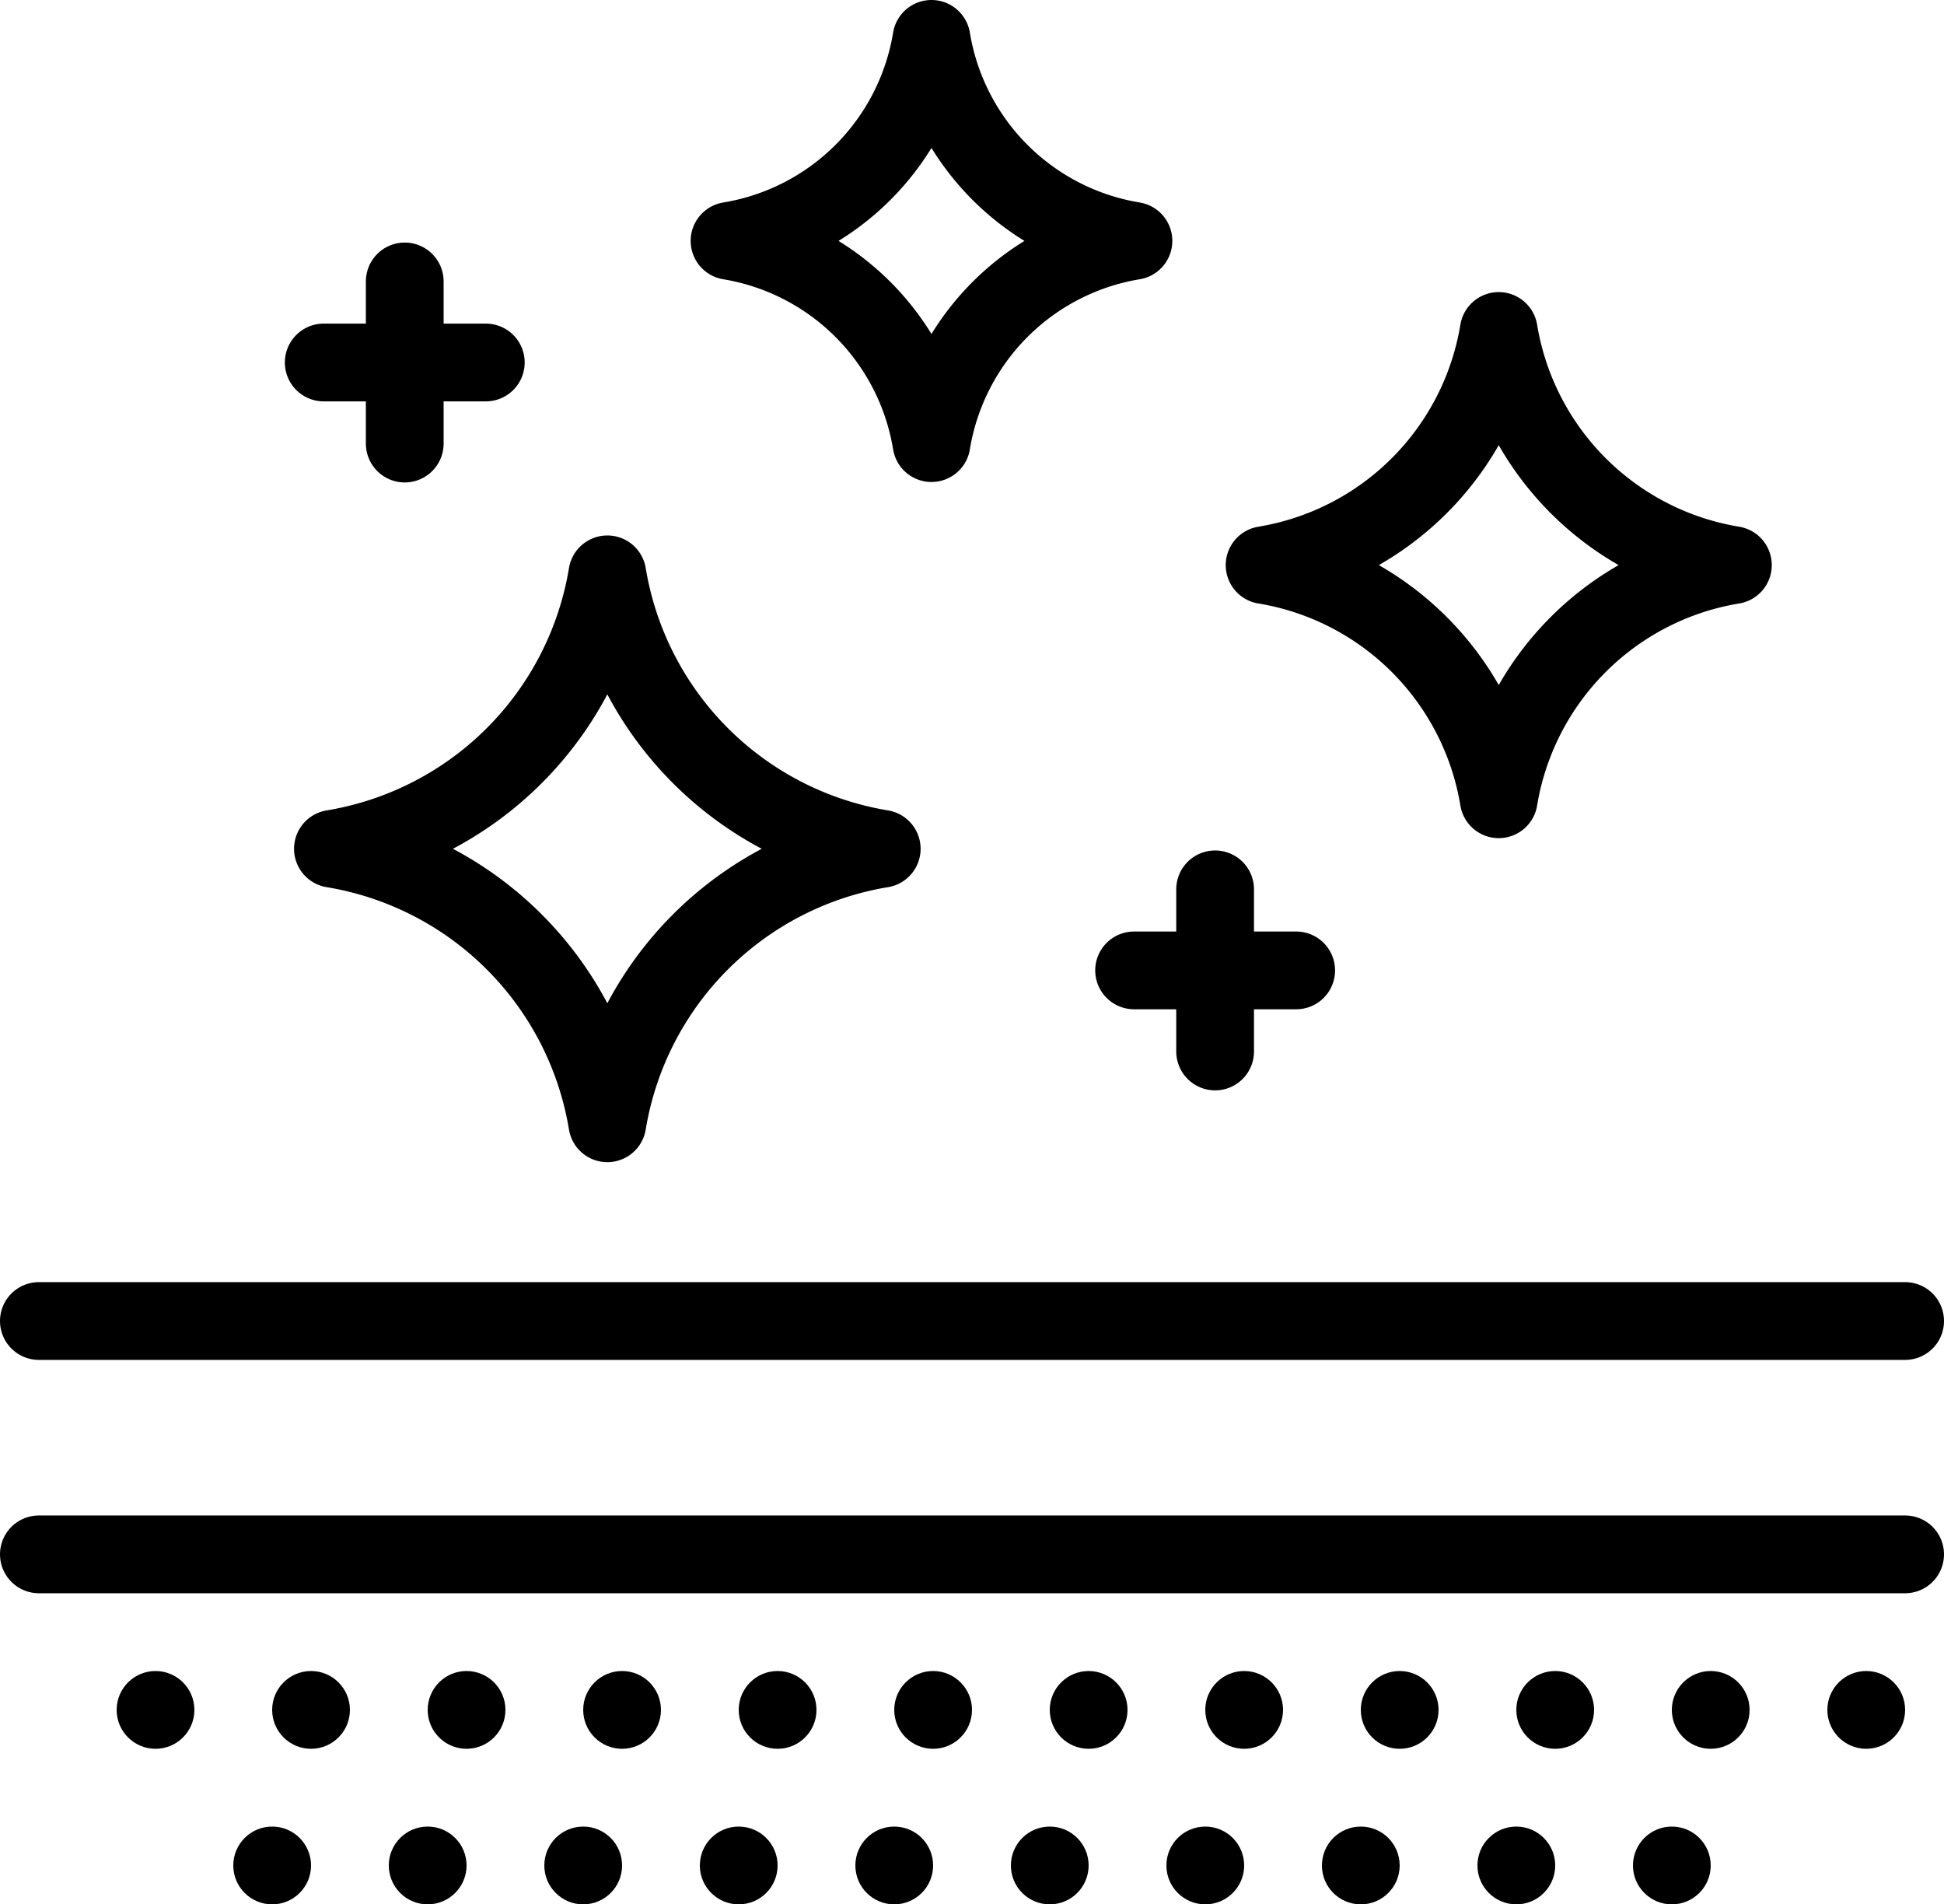
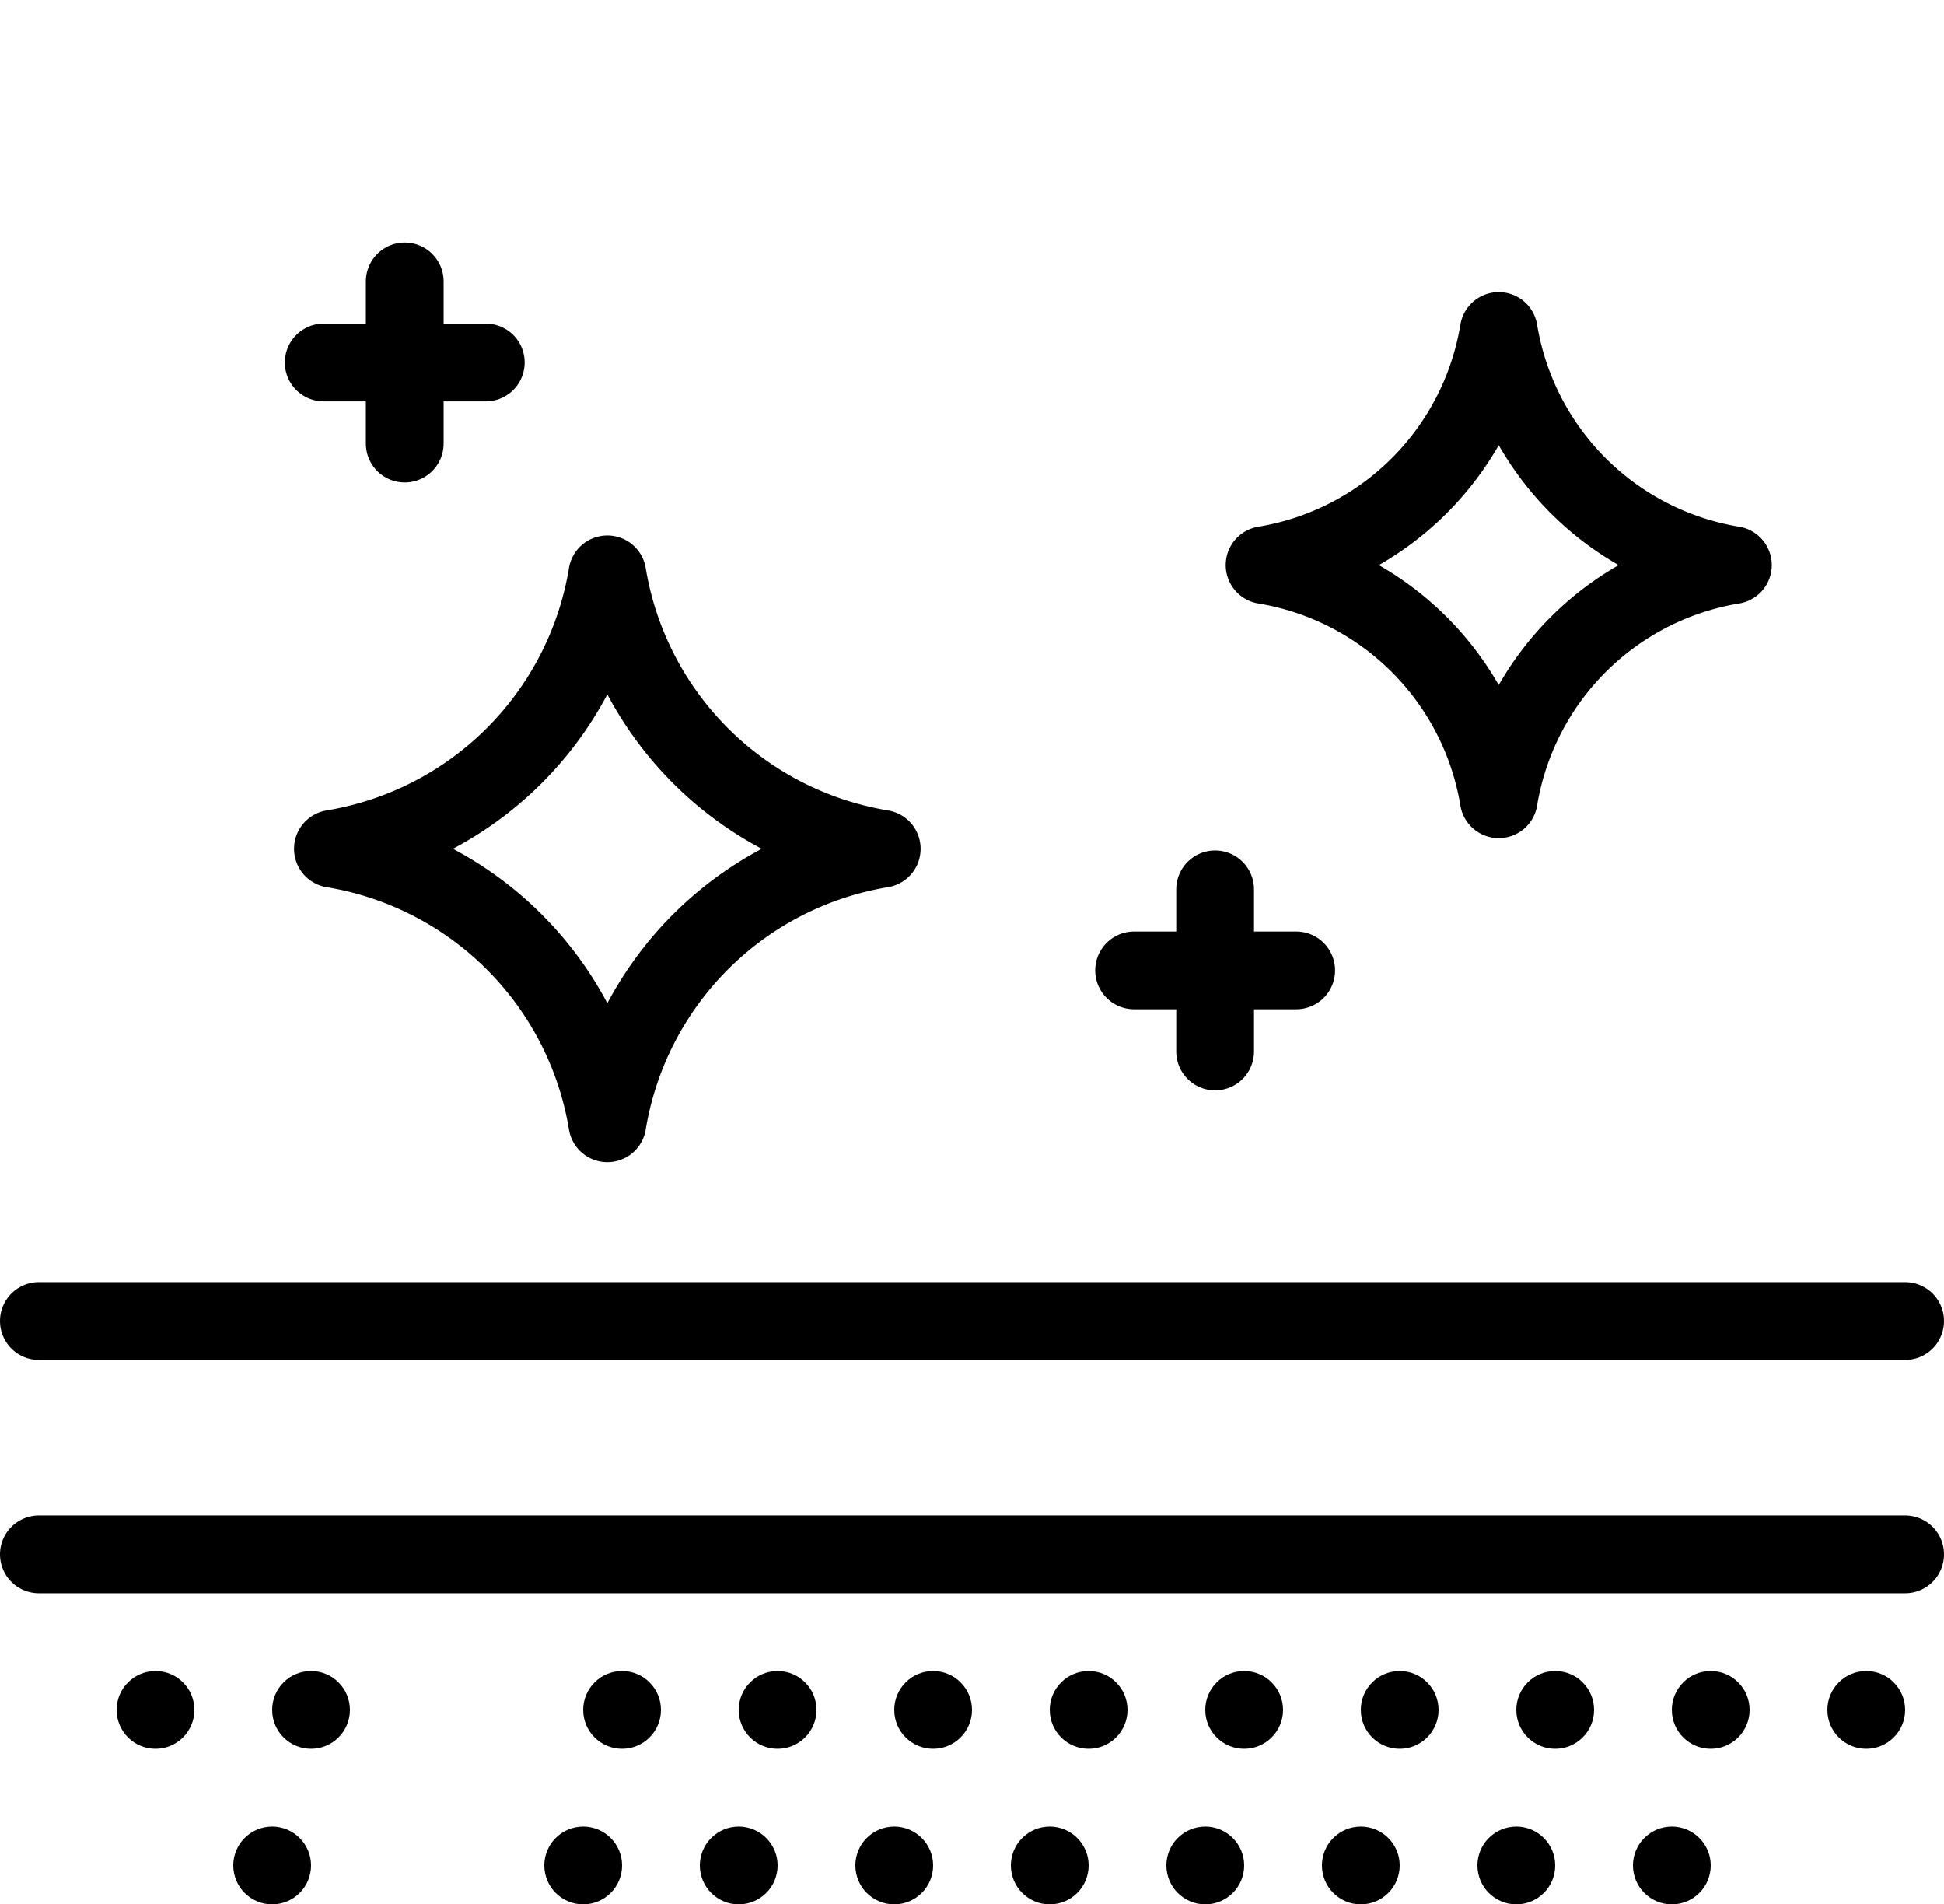
<svg xmlns="http://www.w3.org/2000/svg" width="50" height="48.969" viewBox="0 0 50 48.969">
  <g id="Groupe_1213" data-name="Groupe 1213" transform="translate(-225.969 -256)">
    <g id="Groupe_1212" data-name="Groupe 1212" transform="translate(234.295 257)">
-       <path id="Tracé_11493" data-name="Tracé 11493" d="M241.285,270.212a8.565,8.565,0,0,0,7.057,7.057,8.567,8.567,0,0,0-7.057,7.058,8.566,8.566,0,0,0-7.058-7.058A8.565,8.565,0,0,0,241.285,270.212Z" transform="translate(-233.99 -256.443)" fill="none" stroke="#000" stroke-linecap="round" stroke-linejoin="round" stroke-width="2" />
+       <path id="Tracé_11493" data-name="Tracé 11493" d="M241.285,270.212a8.565,8.565,0,0,0,7.057,7.057,8.567,8.567,0,0,0-7.057,7.058,8.566,8.566,0,0,0-7.058-7.058A8.565,8.565,0,0,0,241.285,270.212" transform="translate(-233.99 -256.443)" fill="none" stroke="#000" stroke-linecap="round" stroke-linejoin="round" stroke-width="2" />
      <path id="Tracé_11494" data-name="Tracé 11494" d="M263.243,264.207a7.306,7.306,0,0,0,6.022,6.02,7.308,7.308,0,0,0-6.022,6.021,7.309,7.309,0,0,0-6.022-6.021A7.307,7.307,0,0,0,263.243,264.207Z" transform="translate(-233.021 -256.696)" fill="none" stroke="#000" stroke-linecap="round" stroke-linejoin="round" stroke-width="2" />
-       <path id="Tracé_11495" data-name="Tracé 11495" d="M249.21,257a6.3,6.3,0,0,0,5.194,5.194,6.306,6.306,0,0,0-5.194,5.2,6.306,6.306,0,0,0-5.194-5.2A6.3,6.3,0,0,0,249.21,257Z" transform="translate(-233.578 -257)" fill="none" stroke="#000" stroke-linecap="round" stroke-linejoin="round" stroke-width="2" />
      <g id="Groupe_1210" data-name="Groupe 1210" transform="translate(0 6.237)">
        <line id="Ligne_54" data-name="Ligne 54" x2="4.169" transform="translate(0 2.084)" fill="none" stroke="#000" stroke-linecap="round" stroke-linejoin="round" stroke-width="2" />
        <line id="Ligne_55" data-name="Ligne 55" y1="4.169" transform="translate(2.084)" fill="none" stroke="#000" stroke-linecap="round" stroke-linejoin="round" stroke-width="2" />
      </g>
      <g id="Groupe_1211" data-name="Groupe 1211" transform="translate(20.843 21.869)">
        <line id="Ligne_56" data-name="Ligne 56" x2="4.169" transform="translate(0 2.084)" fill="none" stroke="#000" stroke-linecap="round" stroke-linejoin="round" stroke-width="2" />
        <line id="Ligne_57" data-name="Ligne 57" y1="4.169" transform="translate(2.084)" fill="none" stroke="#000" stroke-linecap="round" stroke-linejoin="round" stroke-width="2" />
      </g>
    </g>
    <line id="Ligne_58" data-name="Ligne 58" x2="48" transform="translate(226.969 295.969)" fill="none" stroke="#000" stroke-linecap="round" stroke-linejoin="round" stroke-width="2" />
    <line id="Ligne_59" data-name="Ligne 59" x2="48" transform="translate(226.969 289.969)" fill="none" stroke="#000" stroke-linecap="round" stroke-linejoin="round" stroke-width="2" />
    <circle id="Ellipse_307" data-name="Ellipse 307" cx="1" cy="1" r="1" transform="translate(228.969 298.969)" />
    <circle id="Ellipse_308" data-name="Ellipse 308" cx="1" cy="1" r="1" transform="translate(232.969 298.969)" />
    <circle id="Ellipse_309" data-name="Ellipse 309" cx="1" cy="1" r="1" transform="translate(240.969 298.969)" />
    <circle id="Ellipse_310" data-name="Ellipse 310" cx="1" cy="1" r="1" transform="translate(248.969 298.969)" />
    <circle id="Ellipse_311" data-name="Ellipse 311" cx="1" cy="1" r="1" transform="translate(256.969 298.969)" />
    <circle id="Ellipse_328" data-name="Ellipse 328" cx="1" cy="1" r="1" transform="translate(260.969 298.969)" />
-     <circle id="Ellipse_329" data-name="Ellipse 329" cx="1" cy="1" r="1" transform="translate(236.969 298.969)" />
    <circle id="Ellipse_312" data-name="Ellipse 312" cx="1" cy="1" r="1" transform="translate(264.969 298.969)" />
    <circle id="Ellipse_313" data-name="Ellipse 313" cx="1" cy="1" r="1" transform="translate(231.969 302.969)" />
-     <circle id="Ellipse_314" data-name="Ellipse 314" cx="1" cy="1" r="1" transform="translate(235.969 302.969)" />
    <circle id="Ellipse_315" data-name="Ellipse 315" cx="1" cy="1" r="1" transform="translate(239.969 302.969)" />
    <circle id="Ellipse_316" data-name="Ellipse 316" cx="1" cy="1" r="1" transform="translate(243.969 302.969)" />
    <circle id="Ellipse_317" data-name="Ellipse 317" cx="1" cy="1" r="1" transform="translate(247.969 302.969)" />
    <circle id="Ellipse_318" data-name="Ellipse 318" cx="1" cy="1" r="1" transform="translate(251.969 302.969)" />
    <circle id="Ellipse_319" data-name="Ellipse 319" cx="1" cy="1" r="1" transform="translate(255.969 302.969)" />
    <circle id="Ellipse_320" data-name="Ellipse 320" cx="1" cy="1" r="1" transform="translate(259.969 302.969)" />
    <circle id="Ellipse_321" data-name="Ellipse 321" cx="1" cy="1" r="1" transform="translate(263.969 302.969)" />
    <circle id="Ellipse_322" data-name="Ellipse 322" cx="1" cy="1" r="1" transform="translate(267.969 302.969)" />
    <circle id="Ellipse_324" data-name="Ellipse 324" cx="1" cy="1" r="1" transform="translate(244.969 298.969)" />
    <circle id="Ellipse_325" data-name="Ellipse 325" cx="1" cy="1" r="1" transform="translate(252.969 298.969)" />
    <circle id="Ellipse_327" data-name="Ellipse 327" cx="1" cy="1" r="1" transform="translate(268.969 298.969)" />
    <circle id="Ellipse_330" data-name="Ellipse 330" cx="1" cy="1" r="1" transform="translate(272.969 298.969)" />
  </g>
</svg>